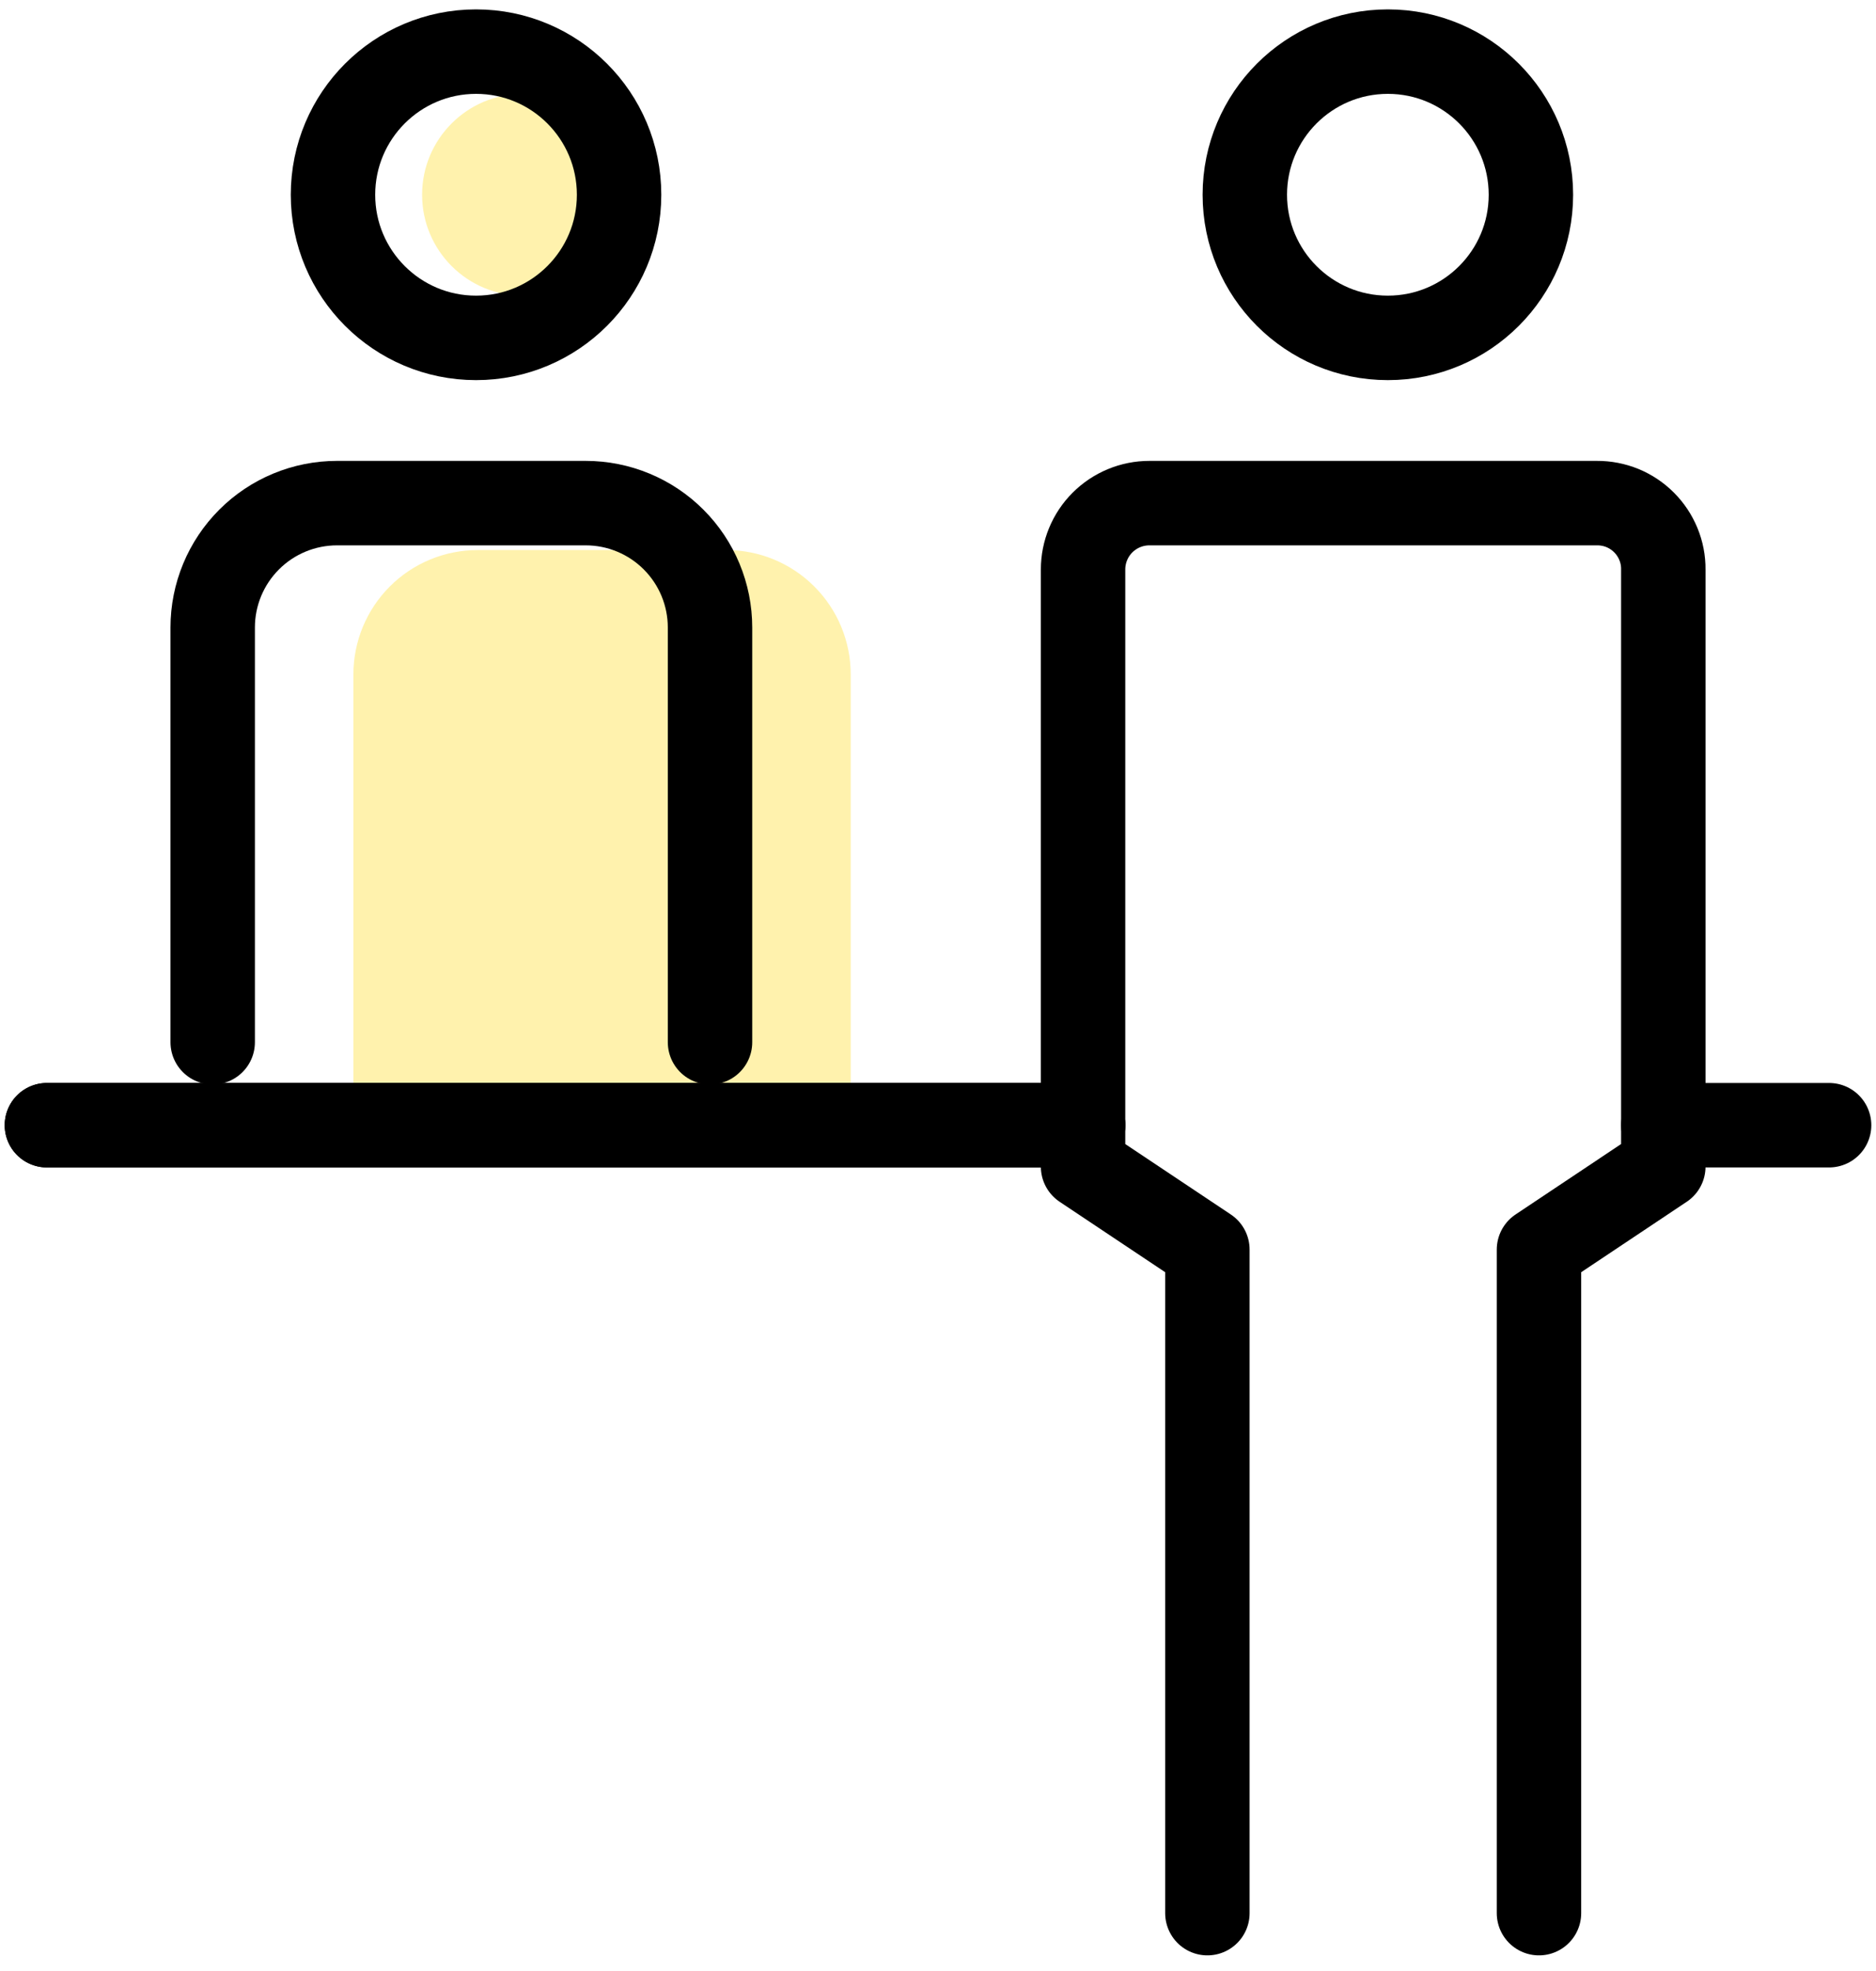
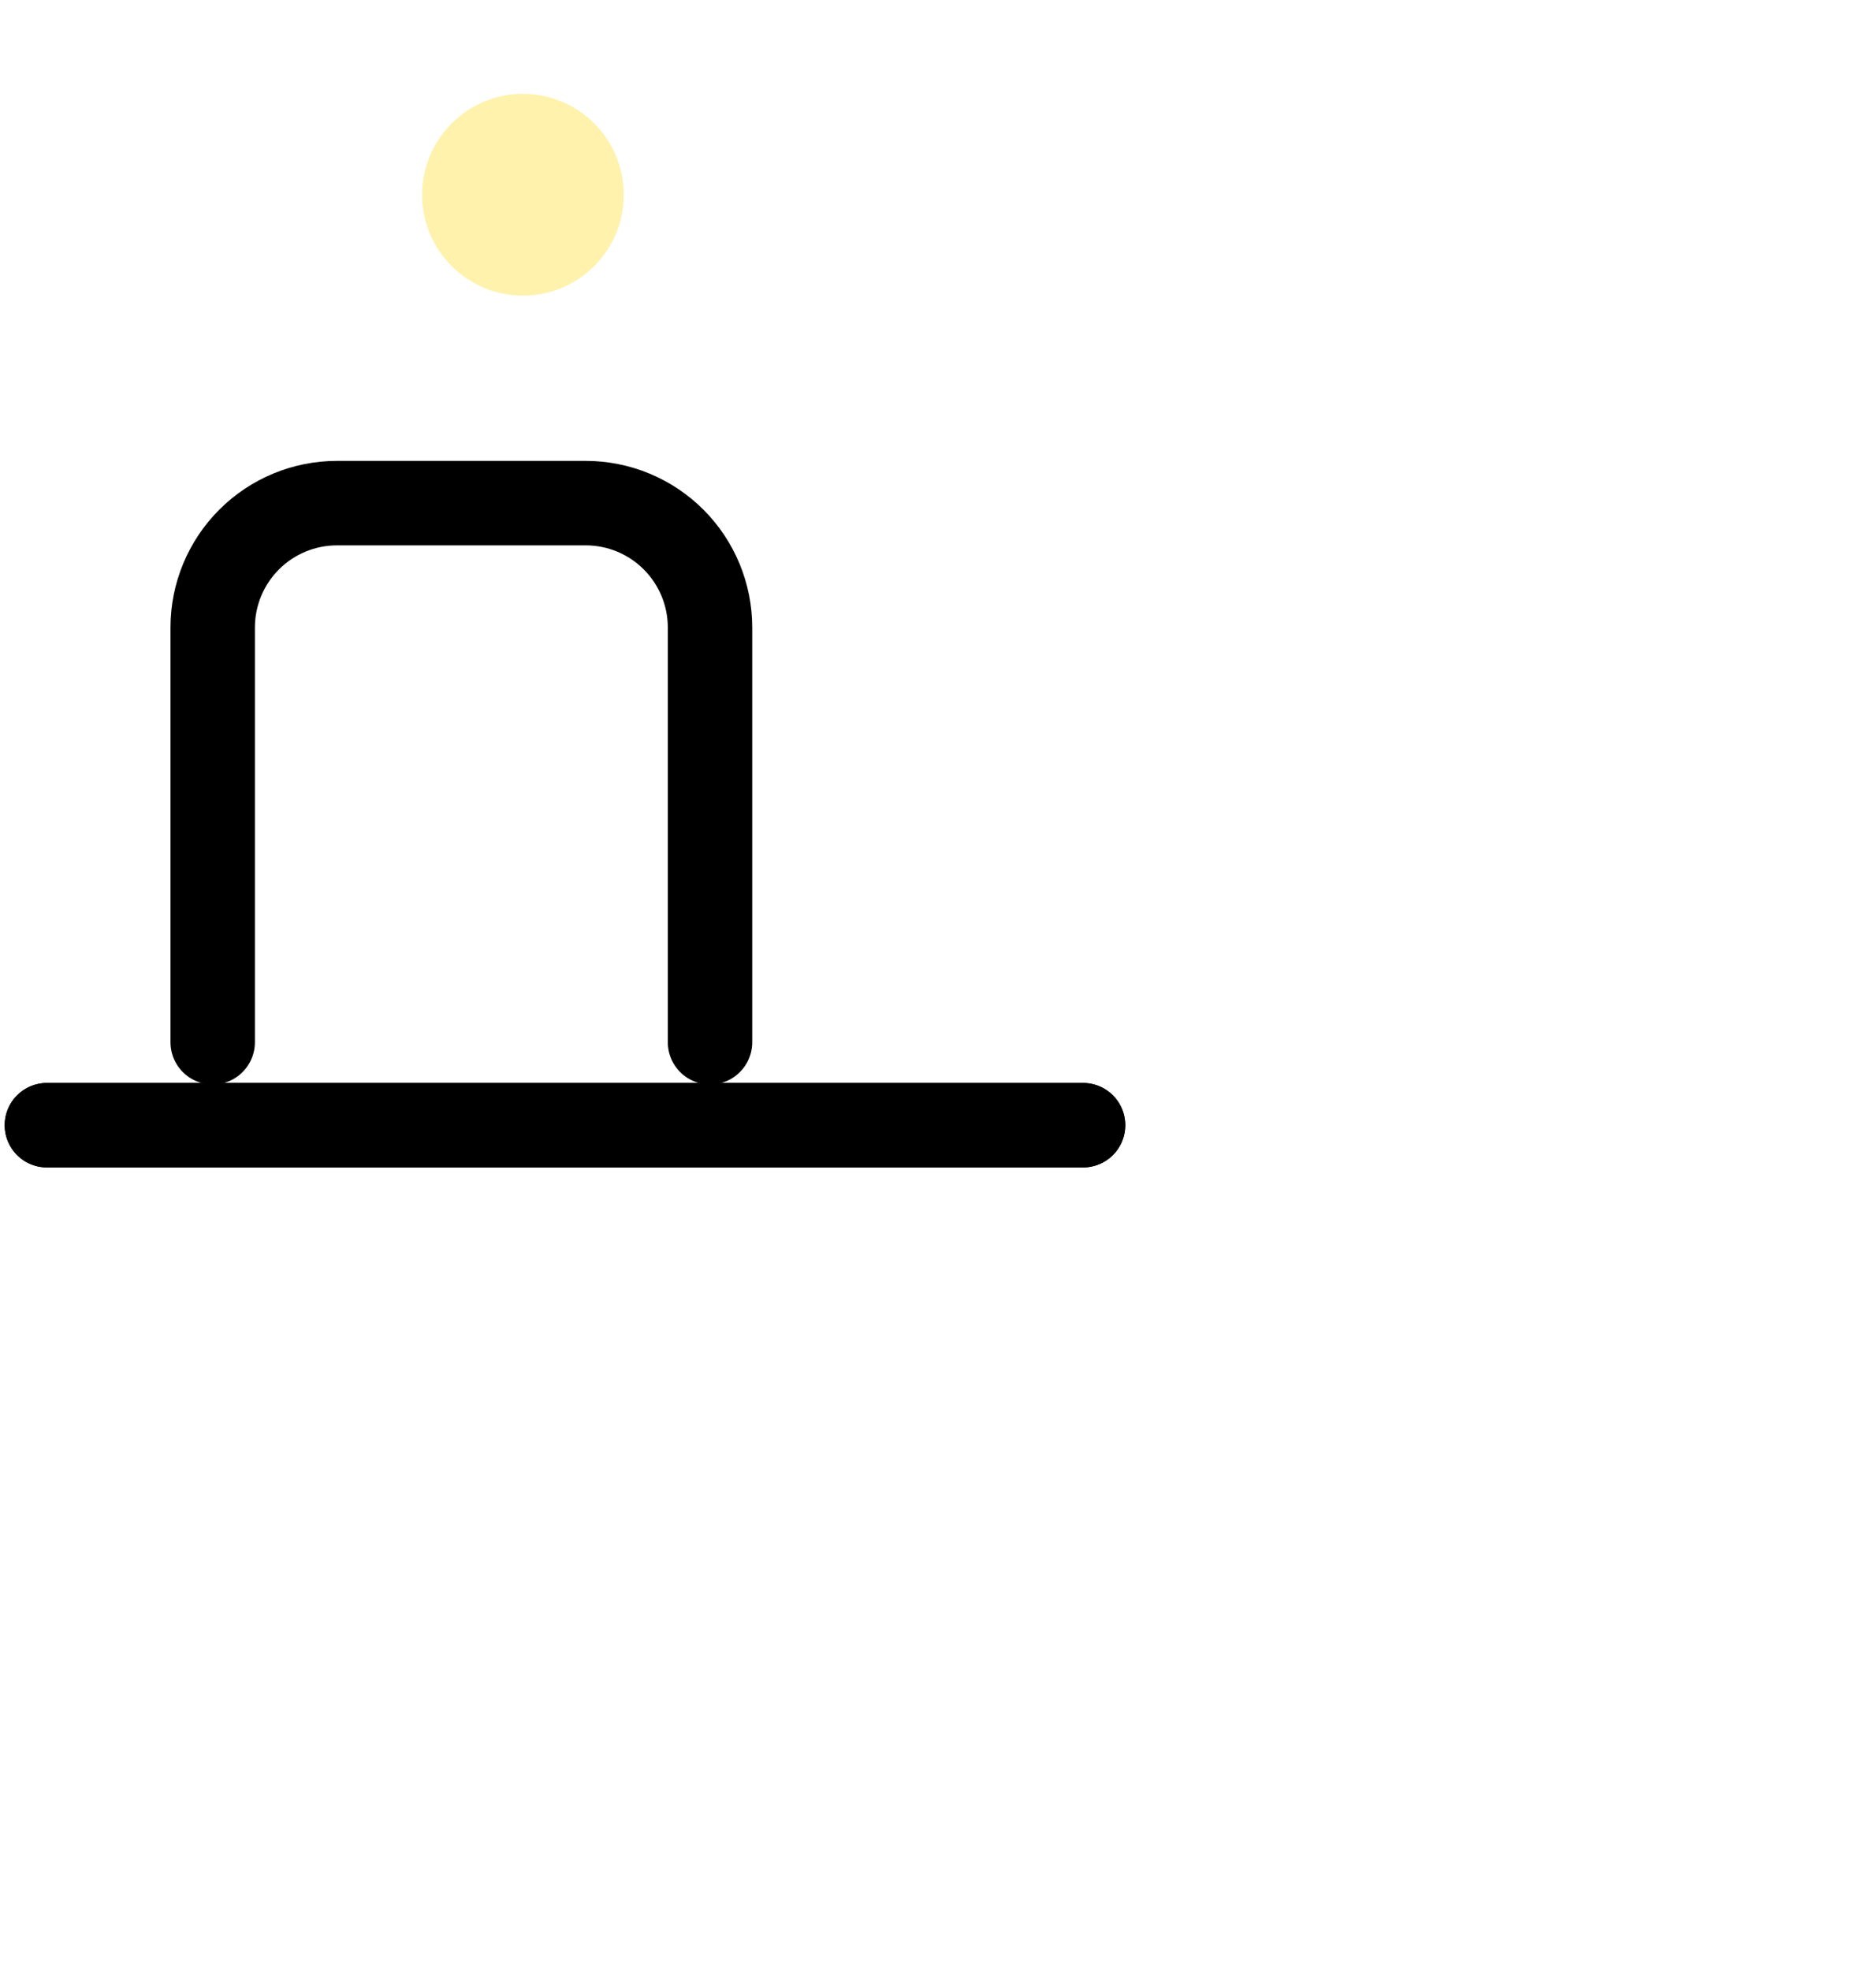
<svg xmlns="http://www.w3.org/2000/svg" width="40" height="42" viewBox="0 0 40 42" fill="none">
-   <path d="M25.744 40.767V26.628L23.093 24.86V12.135C23.093 11.76 23.242 11.4 23.507 11.135C23.773 10.87 24.132 10.721 24.507 10.721H34.051C34.237 10.72 34.422 10.756 34.594 10.826C34.766 10.897 34.922 11.001 35.054 11.133C35.185 11.264 35.289 11.42 35.36 11.592C35.431 11.764 35.467 11.949 35.465 12.135V24.86L32.814 26.628V40.767" stroke="black" stroke-width="1.8" stroke-linecap="round" stroke-linejoin="round" />
-   <path d="M7.535 23.209V14.372C7.535 13.669 7.814 12.995 8.311 12.498C8.808 12 9.483 11.721 10.186 11.721H15.488C16.191 11.721 16.866 12 17.363 12.498C17.86 12.995 18.139 13.669 18.139 14.372V23.209" fill="#FFE769" fill-opacity="0.54" />
  <path d="M4.535 22.209V13.372C4.535 12.669 4.814 11.995 5.311 11.498C5.808 11 6.483 10.721 7.186 10.721H12.488C13.191 10.721 13.866 11 14.363 11.498C14.86 11.995 15.139 12.669 15.139 13.372V22.209" stroke="black" stroke-width="1.8" stroke-linecap="round" stroke-linejoin="round" />
-   <path d="M29.592 7.2C31.276 7.2 32.642 5.834 32.642 4.15C32.642 2.466 31.276 1.1 29.592 1.1C27.907 1.1 26.542 2.466 26.542 4.15C26.542 5.834 27.907 7.2 29.592 7.2Z" stroke="black" stroke-width="1.8" />
  <path d="M11.15 6.3C12.337 6.3 13.3 5.337 13.3 4.15C13.3 2.963 12.337 2 11.15 2C9.963 2 9 2.963 9 4.15C9 5.337 9.963 6.3 11.15 6.3Z" fill="#FFE769" fill-opacity="0.54" />
-   <path d="M10.15 7.2C11.835 7.2 13.2 5.834 13.2 4.15C13.2 2.466 11.835 1.1 10.15 1.1C8.466 1.1 7.1 2.466 7.1 4.15C7.1 5.834 8.466 7.2 10.15 7.2Z" stroke="black" stroke-width="1.8" />
  <path d="M1 23.977H23.093" stroke="black" stroke-width="1.8" stroke-linecap="round" stroke-linejoin="round" />
  <path d="M1 23.977H23.093" stroke="black" stroke-width="1.8" stroke-linecap="round" stroke-linejoin="round" />
-   <path d="M35.465 23.977H39" stroke="black" stroke-width="1.8" stroke-linecap="round" stroke-linejoin="round" />
</svg>